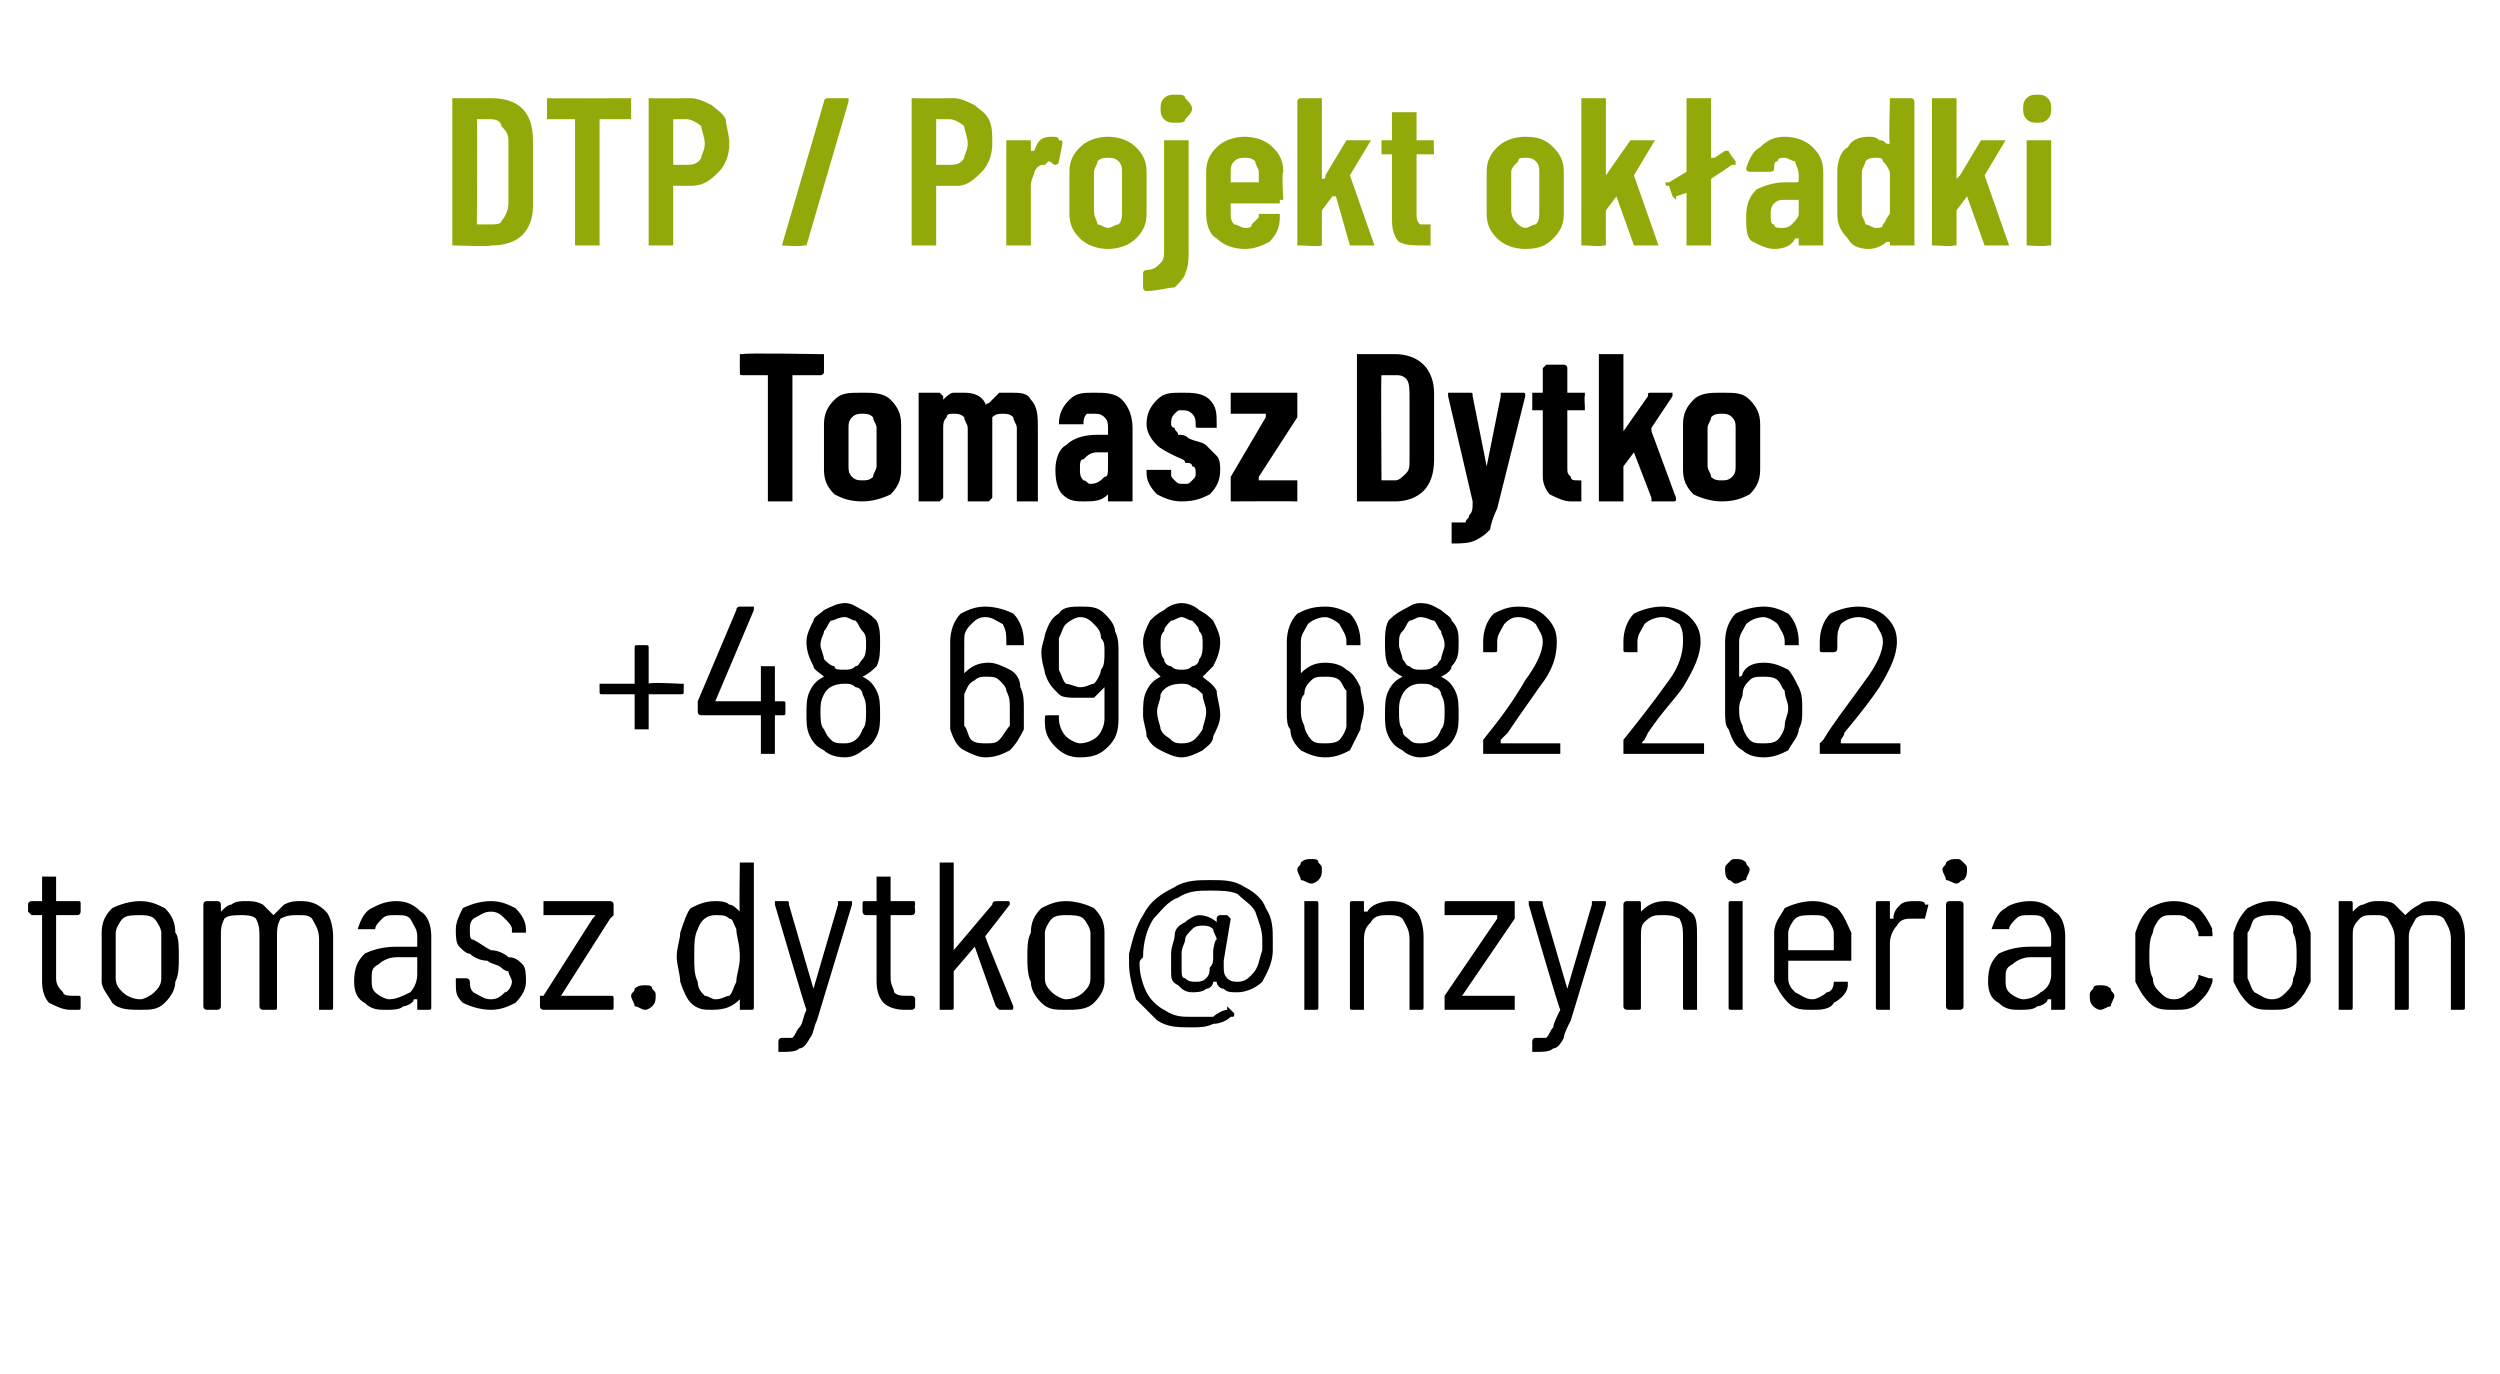
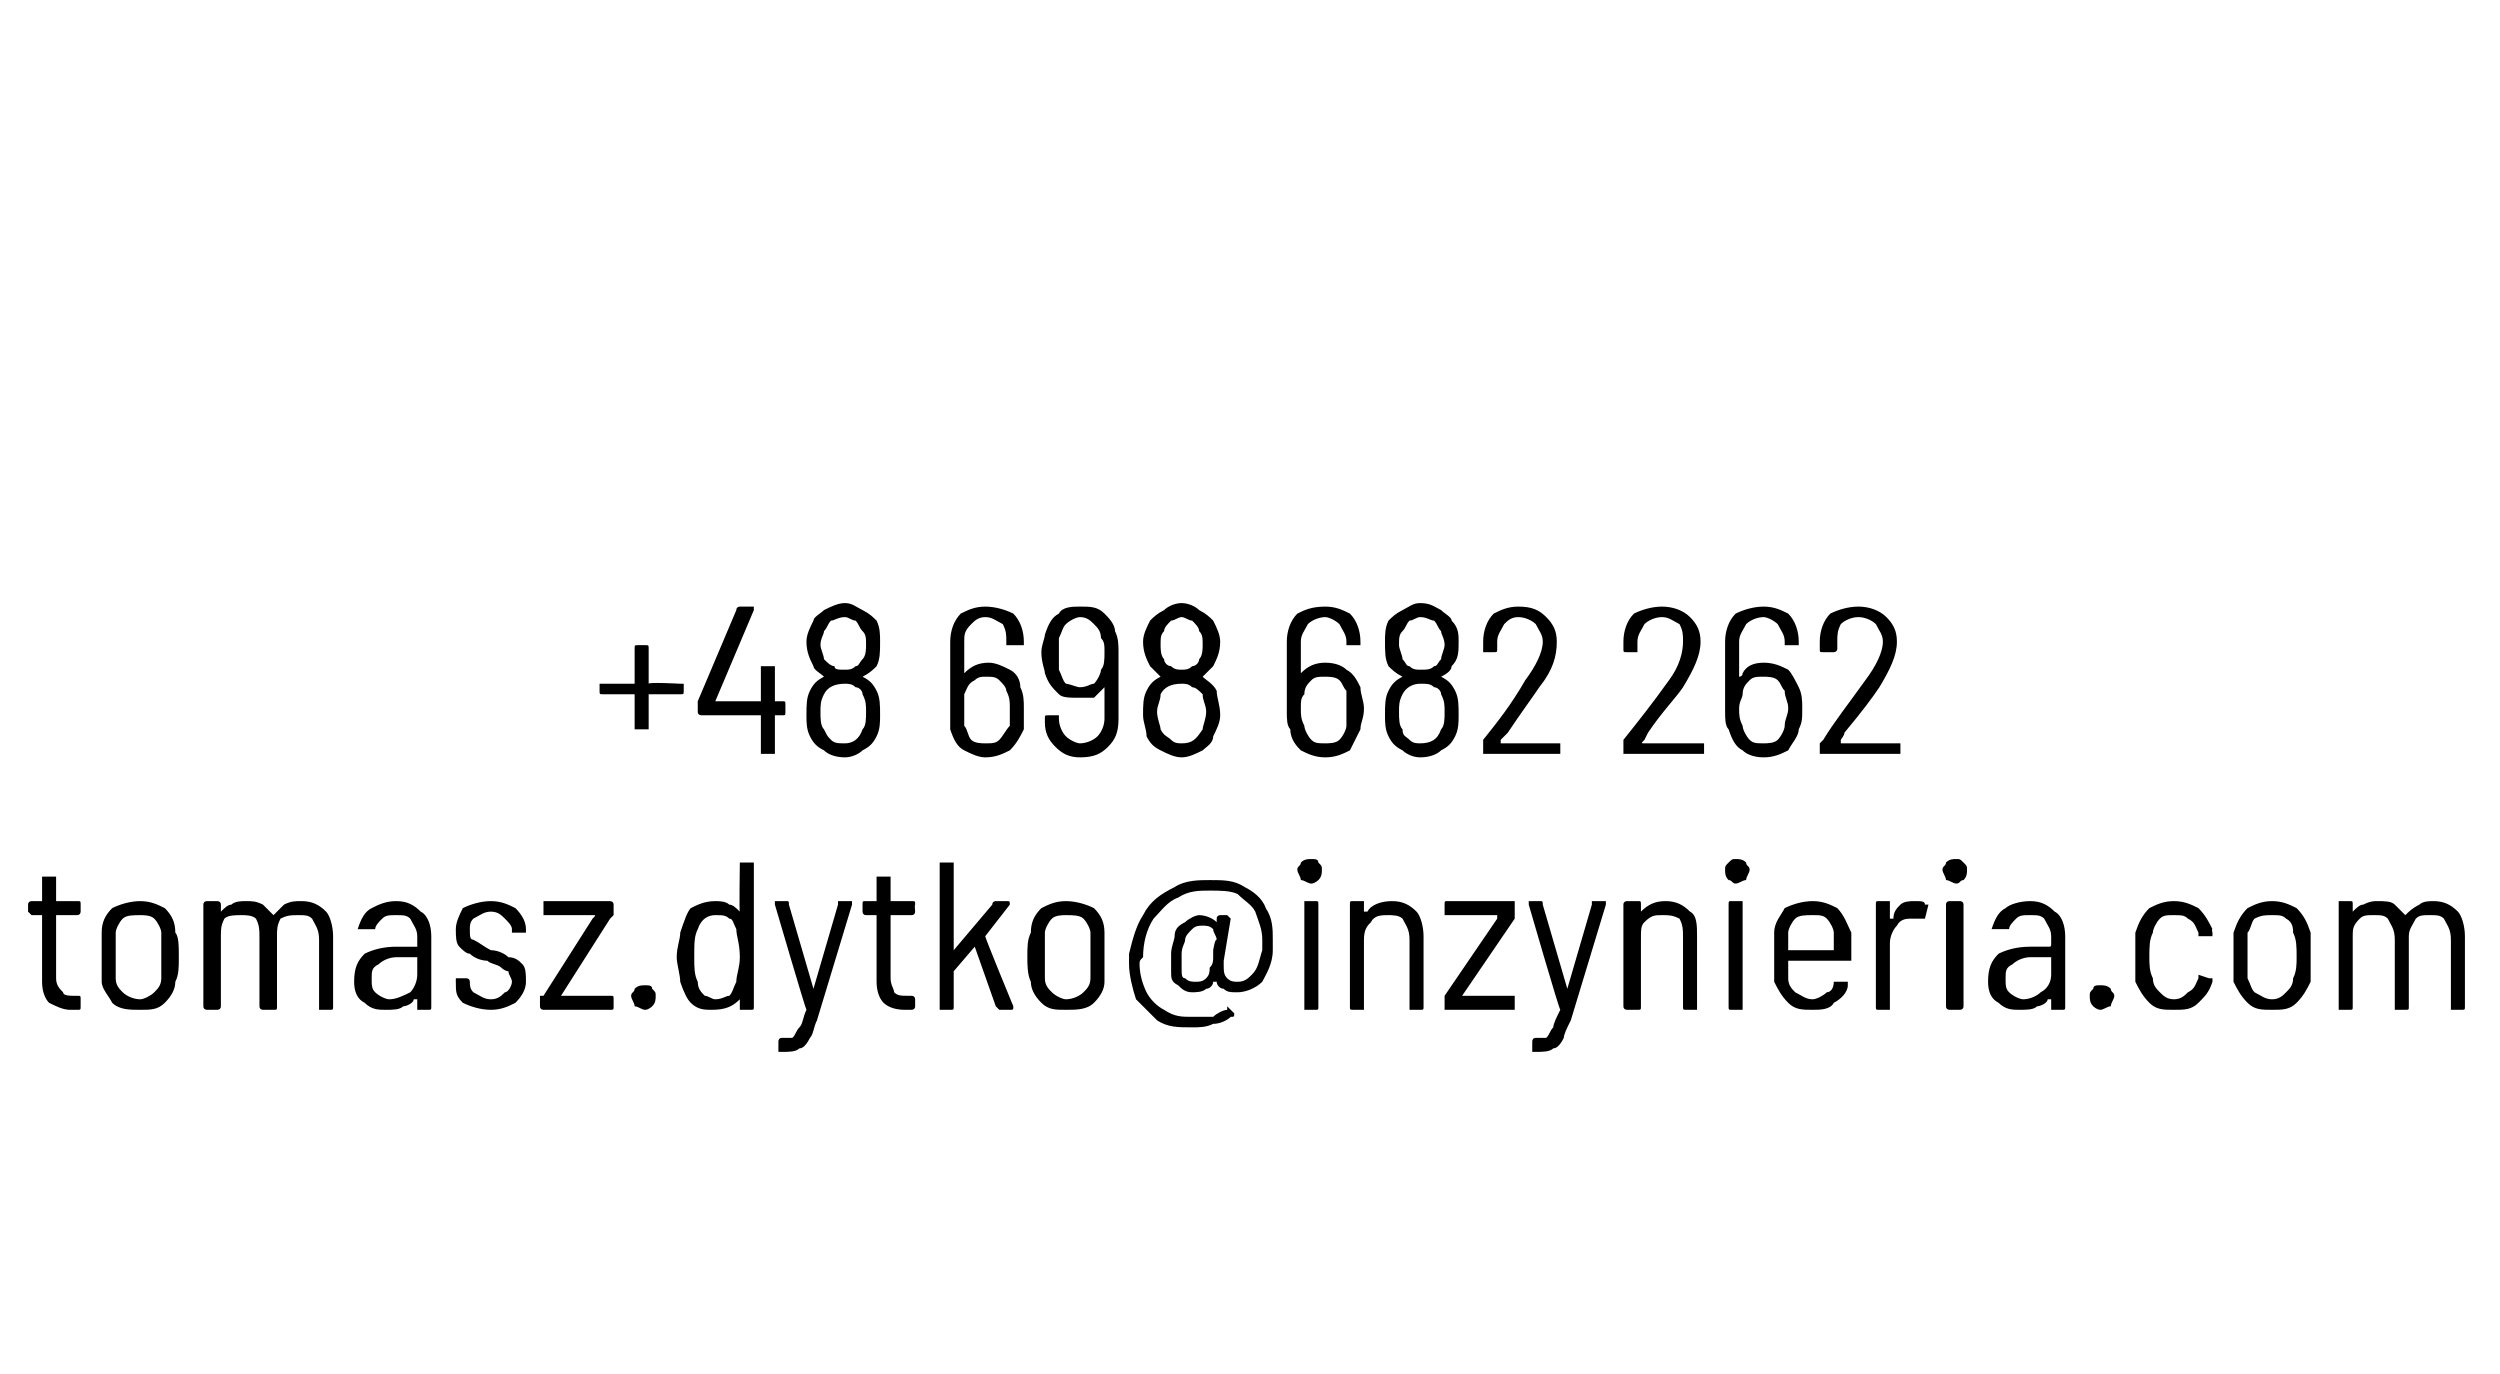
<svg xmlns="http://www.w3.org/2000/svg" version="1.1" width="71.3px" height="39.2px" viewBox="0 -1 71.3 39.2" style="top:-1px">
  <desc>DTP / Projekt ok adki Tomasz Dytko +48 698 682 262 tomasz.dytko@inzynieria.com</desc>
  <defs />
  <g id="Polygon62758">
    <path d="m2.3 25s0 .1-.1.1h-.6v1.8c0 .2.1.3.2.4c0 .1.2.1.3.1h.1c.1 0 .1 0 .1.1v.2c0 .1 0 .1-.1.1h-.2c-.2 0-.4-.1-.6-.2c-.1-.1-.2-.3-.2-.6v-1.9h-.3L.8 25v-.2c0-.1.1-.1.1-.1h.3v-.7h.4v.7h.6c.1 0 .1 0 .1.1v.2s.01.01 0 0zM4 27.8c-.3 0-.6 0-.8-.2c-.1-.2-.3-.4-.3-.6v-1.4c0-.3.1-.5.3-.7c.2-.1.5-.2.8-.2c.3 0 .5.1.7.2c.2.2.3.4.3.7c.1.1.1.4.1.7c0 .3 0 .5-.1.7c0 .2-.1.4-.3.6c-.2.2-.4.2-.7.2zm0-.3c.1 0 .3-.1.4-.2c.1-.1.2-.2.2-.4v-1.3c0-.1-.1-.3-.2-.4c-.1-.1-.3-.1-.4-.1c-.2 0-.4 0-.5.1c-.1.1-.2.3-.2.4v1.3c0 .2.1.3.2.4c.1.1.3.2.5.2zm4.6-2.8c.3 0 .5.1.7.3c.1.1.2.4.2.7v2c0 .1 0 .1-.1.1h-.3v-2c0-.3-.1-.4-.2-.6c-.1-.1-.2-.1-.4-.1c-.2 0-.3 0-.5.1c-.1.2-.1.3-.1.5v2c0 .1 0 .1-.1.1h-.3s-.1 0-.1-.1v-1.9c0-.3 0-.4-.1-.6c-.1-.1-.3-.1-.4-.1c-.2 0-.4 0-.5.1c-.1.2-.1.3-.1.5v2c0 .1-.1.1-.1.1h-.3s-.1 0-.1-.1v-2.9c0-.1.1-.1.1-.1h.3s.1 0 .1.1v.2c.1-.1.2-.2.3-.2c.1-.1.3-.1.4-.1c.2 0 .3 0 .5.1l.3.3c0 .1 0 .1 0 0l.3-.3c.2-.1.3-.1.5-.1zm2.7 0c.3 0 .5.1.7.3c.2.1.3.4.3.7v2c0 .1 0 .1-.1.1h-.3v-.3h-.1c0 .1-.2.2-.3.2c-.1.1-.3.1-.5.1c-.2 0-.4 0-.6-.2c-.2-.1-.3-.3-.3-.6c0-.4.1-.6.3-.8c.2-.1.5-.2.9-.2h.6v-.3c0-.2-.1-.3-.2-.5c-.1-.1-.2-.1-.4-.1c-.2 0-.3 0-.4.1c-.1.1-.2.2-.2.3h-.5c.1-.3.2-.5.4-.6c.2-.1.4-.2.7-.2zm-.2 2.8c.2 0 .4-.1.6-.2c.1-.1.2-.3.2-.5v-.5h-.6c-.2 0-.4.1-.5.2c-.2.1-.2.2-.2.4c0 .2 0 .3.1.4c.1.1.3.2.4.2zm2.9.3c-.3 0-.6-.1-.8-.2c-.2-.2-.2-.3-.2-.6v-.1h.3s.1 0 .1.1c0 .1 0 .2.1.3c.2.1.3.2.5.2c.2 0 .3-.1.4-.2c.1 0 .2-.2.2-.3c0-.1-.1-.2-.1-.3c-.1 0-.2-.1-.2-.1c-.1-.1-.3-.1-.4-.2c-.2 0-.4-.1-.5-.2c-.1 0-.2-.1-.3-.2c-.1-.1-.1-.3-.1-.5c0-.2.1-.4.2-.6c.2-.1.5-.2.8-.2c.3 0 .5.1.7.2c.2.2.3.4.3.6v.1h-.4v-.1c0-.1-.1-.2-.2-.3c-.1-.1-.2-.2-.4-.2c-.2 0-.3.1-.5.2c-.1.1-.1.2-.1.3c0 .2 0 .3.1.3c.2.1.3.2.5.3c.2 0 .4.1.5.2c.2 0 .3.1.4.2c.1.1.1.3.1.5c0 .2-.1.4-.3.6c-.2.1-.4.2-.7.2zm1.5 0s-.1 0-.1-.1v-.3h.1l1.4-2.2c.1-.1.1-.1 0-.1h-1.4v-.4h1.9s.1 0 .1.1v.3l-.1.1l-1.4 2.2c-.1 0-.1 0 0 0h1.4c.1 0 .1 0 .1.1v.2c0 .1 0 .1-.1.1h-1.9s.01-.01 0 0zm2.9 0c-.1 0-.2-.1-.3-.1c0-.1-.1-.2-.1-.3c0-.1.1-.1.1-.2c.1-.1.2-.1.3-.1c.1 0 .2 0 .2.1c.1.1.1.1.1.2c0 .1 0 .2-.1.3c0 0-.1.1-.2.1zm2.7-4.2h.4v4.1c0 .1 0 .1-.1.1h-.3v-.3c-.2.2-.4.3-.8.3c-.2 0-.4 0-.6-.2c-.1-.1-.2-.3-.3-.6c0-.2-.1-.5-.1-.7c0-.3.1-.5.1-.7c.1-.3.2-.6.3-.7c.2-.1.4-.2.7-.2c.1 0 .3 0 .4.1c.1 0 .2.1.3.2v.1v-.1c-.02.03 0-1.4 0-1.4c0 0-.02.02 0 0zM21 27c0-.2.1-.4.1-.7c0-.4-.1-.6-.1-.8c-.1-.2-.1-.3-.2-.3c-.1-.1-.2-.1-.4-.1c-.2 0-.4.1-.5.4c-.1.2-.1.4-.1.8c0 .3 0 .5.1.7c0 .2.1.3.2.4c.1 0 .2.1.3.1c.2 0 .3-.1.4-.1c.1-.1.1-.2.2-.4zm1.2 2v-.3s0-.1.1-.1h.3c.1-.1.1-.2.2-.3c.1-.1.1-.3.2-.5c-.03-.03-.9-3-.9-3c0 0-.04-.02 0 0v-.1h.3c.1 0 .1 0 .1.1l.7 2.4l.7-2.4v-.1h.4v.1l-1 3.3c-.1.2-.1.4-.2.5c-.1.2-.2.3-.3.3c-.1.1-.3.1-.5.1h-.1s.04-.01 0 0zm3.9-4s0 .1-.1.1h-.6v1.8c0 .2.1.3.1.4c.1.1.2.1.4.1h.1s.1 0 .1.1v.2c0 .1-.1.1-.1.1h-.2c-.3 0-.5-.1-.6-.2c-.1-.1-.2-.3-.2-.6v-1.9h-.3c-.1 0-.1-.1-.1-.1v-.2c0-.1 0-.1.1-.1h.3v-.7h.4v.7h.6c.1 0 .1 0 .1.1c-.02-.01 0 .2 0 .2c0 0-.02.01 0 0zm.7 2.8v-4.2h.4v2.5l1.1-1.3c0-.1.1-.1.1-.1h.3c.1 0 .1 0 .1.1l-.7.9c-.03-.01.8 2 .8 2c0 0-.01.04 0 0c0 .1 0 .1-.1.1h-.3l-.1-.1l-.6-1.7l-.6.7v1c0 .1 0 .1-.1.1h-.3s.02-.01 0 0zm3.6 0c-.3 0-.5 0-.7-.2c-.2-.2-.3-.4-.3-.6c-.1-.2-.1-.5-.1-.7c0-.3 0-.5.1-.7c0-.3.1-.5.3-.7c.2-.1.4-.2.7-.2c.3 0 .6.1.8.2c.2.2.3.4.3.7v1.4c0 .2-.1.4-.3.6c-.2.2-.5.2-.8.2zm0-.3c.2 0 .4-.1.5-.2c.1-.1.2-.2.2-.4v-1.3c0-.1-.1-.3-.2-.4c-.1-.1-.3-.1-.5-.1c-.1 0-.3 0-.4.1c-.1.1-.2.3-.2.4v1.3c0 .2.1.3.2.4c.1.1.3.2.4.2zm4.1-3.4c.4 0 .7 0 1 .2c.2.1.5.3.6.6c.2.3.2.6.2.9v.3c0 .4-.2.7-.3.9c-.2.2-.5.3-.7.3c-.2 0-.3 0-.4-.1c-.1 0-.2-.1-.2-.2h-.1c0 .1-.1.2-.2.2c-.1.1-.3.1-.4.1c-.2 0-.3-.1-.4-.2c-.2-.1-.2-.2-.2-.4v-.5c0-.2.1-.4.1-.5c0-.2.1-.3.3-.4c.1-.1.3-.2.4-.2c.2 0 .4.1.5.2v-.1c0-.1.1-.1.1-.1h.2l.1.1l-.2 1.2v.1c0 .2 0 .3.1.4c.1.1.2.1.3.1c.2 0 .3-.1.4-.2c.2-.2.2-.4.3-.7v-.3c0-.3-.1-.5-.2-.8c-.1-.2-.3-.3-.5-.5c-.2-.1-.5-.1-.8-.1c-.3 0-.6 0-.9.2c-.3.1-.5.4-.7.6c-.2.3-.3.7-.3 1.1c-.1.1-.1.1-.1.2c0 .3.1.6.2.8c.1.2.3.4.5.5c.3.2.5.2.8.2h.6c.1-.1.3-.2.4-.2v-.1l.1.1l.1.1c0 .1 0 .1-.1.1c-.1.1-.3.2-.5.2c-.2.1-.4.1-.6.1c-.4 0-.7 0-1-.2l-.6-.6c-.1-.3-.2-.7-.2-1v-.3c.1-.4.2-.8.4-1.1c.2-.4.5-.6.9-.8c.3-.2.7-.2 1-.2zm0 2.5c.1-.1.1-.2.1-.3v-.2s.05-.33.1-.3c0-.1-.1-.2-.1-.3c-.1-.1-.2-.1-.3-.1c-.1 0-.2 0-.3.1c-.1.1-.2.2-.2.3c0 .1-.1.2-.1.4v.4c0 .2 0 .3.1.3c.1.1.2.1.3.1c.1 0 .2 0 .3-.1c.1-.1.1-.2.1-.3zm2.9-2.4c-.1 0-.2-.1-.3-.1c0-.1-.1-.2-.1-.3c0-.1.1-.1.1-.2c.1-.1.2-.1.3-.1c.1 0 .2 0 .2.1c.1.1.1.1.1.2c0 .1 0 .2-.1.3c0 0-.1.1-.2.1zm-.2 3.6v-3.1h.3c.1 0 .1 0 .1.1v2.9c0 .1 0 .1-.1.1h-.3s.01-.01 0 0zm2.5-3.1c.3 0 .5.1.7.3c.1.1.2.4.2.7v2c0 .1 0 .1-.1.1h-.3v-2c0-.3-.1-.4-.2-.6c-.1-.1-.3-.1-.4-.1c-.2 0-.4 0-.5.2c-.1.1-.2.2-.2.5v2h-.3c-.1 0-.1 0-.1-.1v-2.9c0-.1 0-.1.1-.1h.3v.3h.1c.1-.2.4-.3.7-.3zm1.5 3.1v-.4l1.5-2.2v-.1h-1.5v-.3c0-.1 0-.1.1-.1h1.9v.5l-1.5 2.2h1.5v.4h-2s.05-.01 0 0zm2.5 1.2v-.3s0-.1.1-.1h.3c.1-.1.1-.2.2-.3c0-.1.1-.3.2-.5c-.04-.03-.9-3-.9-3c0 0-.05-.02 0 0v-.1h.3c.1 0 .1 0 .1.1l.7 2.4l.7-2.4v-.1h.4v.1l-1 3.3c-.1.2-.2.4-.2.5c-.1.2-.2.3-.3.3c-.1.1-.3.1-.5.1h-.1s.03-.01 0 0zm3.8-4.3c.3 0 .5.1.7.3c.2.1.2.4.2.7v2.1h-.3c-.1 0-.1 0-.1-.1v-1.9c0-.3 0-.4-.1-.6c-.2-.1-.3-.1-.5-.1c-.2 0-.3 0-.5.2c-.1.1-.1.2-.1.5v1.9c0 .1 0 .1-.1.1h-.3s-.1 0-.1-.1v-2.9c0-.1.1-.1.1-.1h.3c.1 0 .1 0 .1.1v.2c.2-.2.4-.3.7-.3zm2-.5c-.1 0-.1-.1-.2-.1c-.1-.1-.1-.2-.1-.3c0-.1 0-.1.1-.2c.1-.1.1-.1.2-.1c.1 0 .2 0 .3.1c0 .1.1.1.1.2c0 .1-.1.2-.1.3c-.1 0-.2.1-.3.1zm-.1 3.6c-.1 0-.1 0-.1-.1v-2.9c0-.1 0-.1.1-.1h.3v3.1h-.3s-.03-.01 0 0zm2.3-.3c.1 0 .3-.1.4-.2c.1 0 .2-.1.2-.3h.4v.1c0 .2-.2.4-.4.5c-.1.2-.4.2-.6.2c-.3 0-.5 0-.7-.2c-.2-.2-.3-.4-.4-.6v-1.4c0-.3.2-.5.3-.7c.2-.1.5-.2.8-.2c.3 0 .5.1.7.2c.2.2.3.5.4.7v.8H51v.5c0 .2.1.3.2.4c.2.1.3.2.5.2zm0-2.4c-.2 0-.4 0-.5.1c-.1.1-.2.3-.2.4v.5h1.3v-.5c0-.1-.1-.3-.2-.4c-.1-.1-.2-.1-.4-.1zm2.9-.4c.2 0 .3 0 .3.1h.1l-.1.4h-.4c-.1 0-.3 0-.4.2c-.1.1-.2.3-.2.5v1.9h-.3c-.1 0-.1 0-.1-.1v-2.9c0-.1 0-.1.1-.1h.3v.5h.1c0-.2.1-.3.2-.4c.1-.1.3-.1.4-.1zm1.2-.5c-.1 0-.2-.1-.3-.1c0-.1-.1-.2-.1-.3c0-.1.1-.1.1-.2c.1-.1.2-.1.3-.1c.1 0 .1 0 .2.1c.1.1.1.1.1.2c0 .1 0 .2-.1.3c-.1 0-.1.1-.2.1zm-.2 3.6s-.1 0-.1-.1v-2.9c0-.1.1-.1.1-.1h.3s.1 0 .1.1v2.9c0 .1-.1.1-.1.1h-.3s0-.01 0 0zm2.3-3.1c.3 0 .5.1.7.3c.2.1.3.4.3.7v2c0 .1 0 .1-.1.1h-.3v-.3h-.1c0 .1-.2.2-.3.2c-.1.1-.3.1-.5.1c-.2 0-.4 0-.6-.2c-.2-.1-.3-.3-.3-.6c0-.4.1-.6.3-.8c.2-.1.5-.2.9-.2h.5c.1 0 .1 0 .1-.1v-.2c0-.2-.1-.3-.2-.5c-.1-.1-.2-.1-.4-.1c-.2 0-.3 0-.4.1c-.1.1-.2.2-.2.3h-.5c.1-.3.2-.5.4-.6c.1-.1.4-.2.7-.2zm-.2 2.8c.2 0 .4-.1.5-.2c.2-.1.3-.3.3-.5v-.5h-.6c-.2 0-.4.1-.5.2c-.2.1-.2.2-.2.4c0 .2 0 .3.1.4c.1.1.3.2.4.2zm2.2.3c-.1 0-.2-.1-.2-.1c-.1-.1-.1-.2-.1-.3c0-.1 0-.1.1-.2c0-.1.1-.1.2-.1c.1 0 .2 0 .3.1c0 .1.1.1.1.2c0 .1-.1.2-.1.3c-.1 0-.2.1-.3.1zm2.1 0c-.3 0-.5 0-.7-.2c-.2-.2-.3-.4-.4-.6v-1.4c.1-.3.2-.5.4-.7c.2-.1.4-.2.7-.2c.3 0 .5.1.7.2c.2.2.3.4.4.6c-.03-.02 0 .1 0 .1c0 0-.01.02 0 0v.1h-.4v-.1c-.1-.2-.1-.3-.3-.4c-.1-.1-.2-.1-.4-.1c-.2 0-.3 0-.4.1c-.1.1-.2.3-.2.4c-.1.2-.1.4-.1.7c0 .2 0 .4.1.6c0 .2.1.3.2.4c.1.1.2.2.4.2c.2 0 .3-.1.4-.2c.2-.1.2-.2.3-.4v-.1l.3.1h.1v.1c-.1.3-.2.4-.4.6c-.2.2-.4.2-.7.2zm2.8 0c-.3 0-.5 0-.7-.2c-.2-.2-.3-.4-.4-.6v-1.4c.1-.3.2-.5.4-.7c.2-.1.4-.2.7-.2c.3 0 .5.1.7.2c.2.2.3.4.4.7v1.4c-.1.2-.2.4-.4.6c-.2.2-.4.2-.7.2zm0-.3c.2 0 .3-.1.4-.2c.1-.1.2-.2.2-.4c.1-.2.1-.4.1-.6c0-.3 0-.5-.1-.7c0-.1 0-.3-.2-.4c-.1-.1-.2-.1-.4-.1c-.2 0-.3 0-.5.1c-.1.1-.1.3-.2.4v1.3c.1.2.1.3.2.4c.2.1.3.2.5.2zm4.6-2.8c.3 0 .5.1.7.3c.1.1.2.4.2.7v2c0 .1 0 .1-.1.1h-.3v-2c0-.3-.1-.4-.2-.6c-.1-.1-.2-.1-.4-.1c-.2 0-.3 0-.4.1c-.1.2-.2.3-.2.5v2c0 .1 0 .1-.1.1h-.3v-2c0-.3-.1-.4-.2-.6c-.1-.1-.2-.1-.4-.1c-.2 0-.3 0-.4.1c-.2.2-.2.3-.2.5v2c0 .1 0 .1-.1.1h-.3v-3.1h.3c.1 0 .1 0 .1.1v.2c.1-.1.2-.2.3-.2c.2-.1.3-.1.4-.1c.2 0 .4 0 .5.1l.3.3c0 .1 0 .1 0 0c.1-.1.2-.2.4-.3c.1-.1.3-.1.4-.1z" stroke="none" fill="#000" />
  </g>
  <g id="Polygon62757">
    <path d="m19.4 18.5h.1v.2c0 .1 0 .1-.1.1h-.9v1h-.4v-1h-.9c-.1 0-.1 0-.1-.1v-.2h1v-1c0-.1 0-.1.1-.1h.2c.1 0 .1 0 .1.1v1c0-.05.9 0 .9 0c0 0 .04-.05 0 0zm2.9.5c.1 0 .1 0 .1.1v.2c0 .1 0 .1-.1.1h-.2v1.1h-.4v-1.1H20s-.1 0-.1-.1v-.3l1.1-2.6c0-.1.1-.1.1-.1h.4v.1L20.4 19h1.3v-1h.4v1h.2s.03-.01 0 0zm2.7-.3c.1.2.1.4.1.7c0 .2 0 .4-.1.6c-.1.2-.2.3-.4.4c-.1.1-.3.2-.5.2c-.3 0-.5-.1-.6-.2c-.2-.1-.3-.2-.4-.4c-.1-.2-.1-.4-.1-.6c0-.3 0-.5.1-.7c.1-.2.2-.3.4-.4c-.1-.1-.3-.2-.3-.3c-.1-.2-.2-.4-.2-.7c0-.2.1-.4.2-.6c0-.1.2-.2.3-.3c.2-.1.4-.2.6-.2c.2 0 .3.1.5.2c.2.1.3.2.4.3c.1.2.1.4.1.6c0 .3 0 .5-.1.7c-.1.1-.2.2-.4.3c.2.1.3.2.4.4zM23.5 17c0 .1-.1.2-.1.4c0 .1.1.3.1.4c.1.1.2.2.3.2c0 .1.1.1.3.1c.1 0 .2 0 .3-.1c.1 0 .1-.1.2-.2c.1-.1.1-.3.1-.4c0-.2 0-.3-.1-.4c-.1-.1-.1-.2-.2-.3c-.1 0-.2-.1-.3-.1c-.2 0-.3.1-.4.1c-.1.1-.1.2-.2.3zm1.1 2.8c.1-.1.1-.3.1-.5c0-.2 0-.3-.1-.5c0-.1-.1-.2-.2-.2c-.1-.1-.2-.1-.3-.1c-.3 0-.5.1-.6.3c-.1.2-.1.3-.1.5c0 .2 0 .4.1.5c.1.2.1.2.2.3c.1.1.2.1.4.1c.2 0 .4-.1.5-.4zm4.5-1.2c.1.2.1.4.1.6v.6c-.1.2-.2.4-.4.6c-.2.1-.4.2-.7.2c-.2 0-.4-.1-.6-.2c-.2-.1-.3-.3-.4-.6v-2.5c0-.3.1-.6.3-.8c.2-.1.4-.2.7-.2c.3 0 .6.1.8.2c.2.2.3.5.3.8v.1h-.5v-.1c0-.2 0-.3-.1-.5c-.2-.1-.3-.2-.5-.2c-.2 0-.3.1-.4.2c-.2.2-.2.3-.2.5v1v-.1c.2-.2.4-.3.7-.3c.2 0 .4.1.6.2c.2.1.3.3.3.5zm-.3 1.1v-.5c0-.2 0-.3-.1-.5c0-.1-.1-.2-.2-.3c-.1-.1-.2-.1-.4-.1c-.1 0-.2 0-.3.1c-.2.1-.2.2-.3.4v.9c.1.1.1.3.2.4c.1.1.3.1.4.1c.2 0 .3 0 .4-.1c.1-.1.2-.3.3-.4zm3-2.7c.1.2.1.4.1.6v1.9c0 .4-.1.6-.3.8c-.2.2-.4.3-.8.3c-.3 0-.5-.1-.7-.3c-.2-.2-.3-.4-.3-.7v-.1c0-.1 0-.1.1-.1h.3v.1c0 .2.1.4.2.5c.1.1.3.2.4.2c.2 0 .4-.1.5-.2c.1-.1.2-.3.2-.5v-.9l-.3.3h-.4c-.3 0-.5 0-.6-.1c-.2-.2-.3-.3-.4-.6c0-.1-.1-.3-.1-.6c0-.2.1-.4.1-.5c.1-.3.2-.5.4-.6c.1-.2.4-.2.6-.2c.3 0 .5 0 .7.2c.1.1.3.3.3.5zm-1 1.6c.2 0 .3-.1.4-.1c.1-.1.2-.3.2-.4c.1-.1.1-.3.1-.5c0-.2 0-.3-.1-.4c0-.2-.1-.3-.2-.4c-.1-.1-.2-.2-.4-.2c-.1 0-.3.1-.4.2c-.1.1-.1.2-.2.4v.9c.1.2.1.3.2.4c.1 0 .3.1.4.1zm3.9.1c0 .2.1.4.1.7c0 .2-.1.4-.2.6c0 .2-.2.3-.3.4c-.2.1-.4.2-.6.2c-.2 0-.4-.1-.6-.2c-.2-.1-.3-.2-.4-.4c0-.2-.1-.4-.1-.6c0-.3 0-.5.1-.7c.1-.2.2-.3.4-.4l-.3-.3c-.1-.2-.2-.4-.2-.7c0-.2.1-.4.2-.6c.1-.1.2-.2.4-.3c.1-.1.3-.2.5-.2c.2 0 .4.1.5.2c.2.1.3.2.4.3c.1.2.2.4.2.6c0 .3-.1.5-.2.7l-.3.3c.1.1.3.2.4.4zM33.2 17c-.1.1-.1.2-.1.4c0 .1 0 .3.1.4c0 .1.1.2.2.2c.1.1.2.1.3.1c.1 0 .2 0 .3-.1c.1 0 .2-.1.2-.2c.1-.1.1-.3.1-.4c0-.2 0-.3-.1-.4c0-.1-.1-.2-.2-.3c-.1 0-.2-.1-.3-.1c-.1 0-.2.1-.3.1c-.1.1-.2.2-.2.3zm1.1 2.8c0-.1.1-.3.1-.5c0-.2-.1-.3-.1-.5c-.1-.1-.2-.2-.3-.2c-.1-.1-.2-.1-.3-.1c-.3 0-.5.1-.6.3c0 .2-.1.3-.1.5c0 .2.1.4.1.5c.1.2.2.2.3.3c.1.1.2.1.3.1c.3 0 .4-.1.6-.4zm4.5-1.2c0 .2.1.4.1.6c0 .3-.1.4-.1.6l-.3.6c-.2.1-.4.2-.7.2c-.3 0-.5-.1-.7-.2c-.1-.1-.3-.3-.3-.6c-.1-.1-.1-.3-.1-.5v-2c0-.3.1-.6.3-.8c.2-.1.4-.2.8-.2c.3 0 .5.1.7.2c.2.2.3.5.3.8v.1h-.4v-.1c0-.2-.1-.3-.2-.5c-.1-.1-.3-.2-.4-.2c-.2 0-.4.1-.5.2c-.1.2-.2.3-.2.5v1v-.1c.2-.2.4-.3.7-.3c.3 0 .5.1.6.2c.2.1.3.3.4.5zm-.4 1.1v-1c-.1-.1-.1-.2-.2-.3c-.1-.1-.3-.1-.4-.1c-.2 0-.3 0-.4.1c-.1.1-.2.2-.2.4c-.1.1-.1.2-.1.4c0 .2 0 .3.1.5c0 .1.1.3.2.4c.1.1.2.1.4.1c.1 0 .3 0 .4-.1c.1-.1.2-.3.2-.4zm3.1-1c.1.2.1.4.1.7c0 .2 0 .4-.1.6c-.1.2-.2.3-.4.4c-.1.1-.3.2-.6.2c-.2 0-.4-.1-.5-.2c-.2-.1-.3-.2-.4-.4c-.1-.2-.1-.4-.1-.6c0-.3 0-.5.1-.7c.1-.2.2-.3.4-.4c-.2-.1-.3-.2-.4-.3c-.1-.2-.1-.4-.1-.7c0-.2 0-.4.1-.6c.1-.1.2-.2.4-.3c.2-.1.3-.2.5-.2c.3 0 .4.1.6.2c.1.1.3.2.3.3c.2.2.2.4.2.6c0 .3 0 .5-.2.7c0 .1-.1.2-.3.3c.2.1.3.2.4.4zM40 17c-.1.1-.1.2-.1.4c0 .1.1.3.1.4c.1.1.1.2.2.2c.1.1.2.1.3.1c.2 0 .3 0 .4-.1c.1 0 .1-.1.2-.2c0-.1.1-.3.1-.4c0-.2-.1-.3-.1-.4c-.1-.1-.1-.2-.2-.3c-.1 0-.2-.1-.4-.1c-.1 0-.2.1-.3.1c-.1.1-.1.2-.2.3zm1.1 2.8c.1-.1.1-.3.1-.5c0-.2 0-.3-.1-.5c0-.1-.1-.2-.2-.2c-.1-.1-.2-.1-.4-.1c-.2 0-.4.1-.5.3c-.1.2-.1.3-.1.5c0 .2 0 .4.1.5c0 .2.1.2.2.3c.1.1.2.1.3.1c.3 0 .5-.1.6-.4zm1.7.3v.1h1.7v.3h-2.2v-.4c.4-.5.8-1 1.2-1.7c.3-.4.5-.8.5-1.1c0-.2-.1-.3-.2-.5c-.1-.1-.3-.2-.5-.2c-.2 0-.3.1-.4.2c-.1.2-.2.3-.2.5v.2c0 .1 0 .1-.1.1h-.3v-.3c0-.3.1-.6.3-.8c.2-.1.4-.2.7-.2c.4 0 .6.1.8.3c.2.2.3.4.3.7c0 .4-.1.8-.5 1.3c-.2.3-.5.7-.9 1.3l-.2.2s.01.03 0 0zm4.1 0c-.1.1-.1.1 0 .1h1.7v.3h-2.3v-.4c.4-.5.8-1 1.3-1.7c.3-.4.4-.8.4-1.1c0-.2 0-.3-.1-.5c-.2-.1-.3-.2-.5-.2c-.2 0-.4.1-.5.2c-.1.2-.2.3-.2.5v.3h-.3c-.1 0-.1 0-.1-.1v-.2c0-.3.1-.6.3-.8c.2-.1.5-.2.8-.2c.3 0 .6.1.8.3c.2.2.3.4.3.7c0 .4-.2.8-.5 1.3c-.2.3-.6.7-1 1.3l-.1.2s-.05.03 0 0zm4.4-1.5c.1.2.1.4.1.6c0 .3 0 .4-.1.6c0 .2-.2.4-.3.6c-.2.1-.4.2-.7.2c-.3 0-.5-.1-.6-.2c-.2-.1-.3-.3-.4-.6c-.1-.1-.1-.3-.1-.5v-2c0-.3.1-.6.3-.8c.2-.1.5-.2.8-.2c.3 0 .5.1.7.2c.2.2.3.5.3.8v.1h-.4v-.1c0-.2-.1-.3-.2-.5c-.1-.1-.3-.2-.4-.2c-.2 0-.4.1-.5.2c-.1.2-.2.3-.2.5v1s.1 0 .1-.1c.1-.2.3-.3.6-.3c.3 0 .5.1.7.2c.1.1.2.3.3.5zm-.4 1.1c0-.2.1-.3.1-.5c0-.2-.1-.3-.1-.5c-.1-.1-.1-.2-.2-.3c-.1-.1-.3-.1-.4-.1c-.2 0-.3 0-.4.1c-.1.1-.2.2-.2.4c0 .1-.1.2-.1.4c0 .2 0 .3.1.5c0 .1.1.3.2.4c.1.1.2.1.4.1c.1 0 .3 0 .4-.1c.1-.1.2-.3.2-.4zm1.6.4v.1h1.7v.3h-2.3v-.3l.1-.1c.3-.5.7-1 1.2-1.7c.3-.4.5-.8.5-1.1c0-.2-.1-.3-.2-.5c-.1-.1-.3-.2-.5-.2c-.2 0-.4.1-.5.2c-.1.2-.1.3-.1.5v.2c0 .1-.1.1-.1.1h-.3c-.1 0-.1 0-.1-.1v-.2c0-.3.1-.6.3-.8c.2-.1.5-.2.8-.2c.3 0 .6.1.8.3c.2.2.3.4.3.7c0 .4-.2.8-.5 1.3c-.2.3-.5.7-1 1.3c.02.04-.1.2-.1.2c0 0-.02.03 0 0z" stroke="none" fill="#000" />
  </g>
  <g id="Polygon62756">
-     <path d="m23.4 9.1h.1v.5c0 .1-.1.1-.1.1h-.8v3.6h-.7V9.7h-.7c-.1 0-.1 0-.1-.1v-.5h.1c-.03-.04 2.2 0 2.2 0c0 0 .02-.04 0 0zm1.2 4.2c-.4 0-.6-.1-.8-.2c-.2-.2-.3-.4-.3-.7v-1.3c0-.3.1-.5.3-.7c.2-.2.4-.2.8-.2c.3 0 .6 0 .8.2c.2.2.3.4.3.7v1.3c0 .3-.1.5-.3.7c-.2.1-.5.2-.8.2zm0-.6c.1 0 .2 0 .3-.1c0-.1.1-.2.1-.3v-1.1c0-.1-.1-.2-.1-.3c-.1-.1-.2-.1-.3-.1c-.1 0-.2 0-.3.1c-.1.1-.1.2-.1.3v1.1c0 .1 0 .2.1.3c.1.1.2.1.3.1zm4.2-2.5c.3 0 .5 0 .6.2c.2.2.2.5.2.8v2.1h-.6v-2.1c0-.1-.1-.2-.1-.3c-.1-.1-.2-.1-.3-.1c-.1 0-.2 0-.3.1v2.3l-.1.1h-.6v-2.1c0-.1-.1-.2-.1-.3c-.1-.1-.2-.1-.3-.1c-.1 0-.2 0-.2.1c-.1.1-.1.2-.1.3v2l-.1.1h-.6v-3.1h.6l.1.1v.1c.1-.1.2-.2.3-.2h.3c.3 0 .5.1.6.3c0 .1 0 0 .1 0l.3-.3h.3zm2.4 0c.3 0 .6 0 .8.2c.2.2.3.5.3.8v2.1h-.7v-.2c-.2.2-.4.2-.7.2c-.2 0-.4 0-.6-.2c-.1-.1-.2-.3-.2-.7c0-.3.1-.6.3-.7c.2-.2.5-.3.9-.3h.3v-.2c0-.1 0-.2-.1-.3c-.1-.1-.2-.1-.3-.1h-.2c-.1.1-.1.2-.1.3h-.7c0-.3.1-.5.3-.7c.2-.2.4-.2.7-.2zm-.1 2.6c.2 0 .3-.1.4-.2c.1 0 .1-.1.1-.3v-.4h-.3c-.2 0-.3.1-.4.2c-.1 0-.1.1-.1.3c0 .1 0 .2.1.3c.1 0 .1.1.2.1zm2.6.5c-.3 0-.5-.1-.7-.2c-.2-.2-.3-.4-.3-.6v-.1h.7v.1c0 .1 0 .1.1.2c.1.1.1.1.3.1c.1 0 .1 0 .2-.1c.1-.1.1-.1.1-.2c0-.1 0-.2-.1-.2c0-.1-.1-.1-.2-.1c0-.1-.1-.1-.3-.2c-.2-.1-.4-.2-.5-.3c-.2-.2-.3-.4-.3-.6c0-.3.1-.5.3-.7c.2-.2.4-.2.7-.2c.3 0 .6 0 .8.2c.2.2.2.4.2.7v.1h-.5c-.1 0-.1 0-.1-.1c0-.1 0-.2-.1-.3c-.1-.1-.2-.1-.3-.1c-.1 0-.1 0-.2.1c-.1.1-.1.2-.1.3c0 0 0 .1.1.1c0 .1.1.1.1.2c.1 0 .2 0 .3.1c.2.1.4.1.5.2l.3.3c.1.1.1.3.1.4c0 .3-.1.5-.3.7c-.2.1-.4.2-.8.2zm1.4 0v-.7l1-1.7v-.1h-1v-.6h1.9v.7l-1.1 1.7v.1h1.1v.6h-.1c.04-.01-1.8 0-1.8 0c0 0 .04-.01 0 0zm3.7 0h-.1V9.1h1.1c.3 0 .6.1.8.3c.2.2.3.5.3.8v1.9c0 .4-.1.7-.3.9c-.2.2-.5.3-.8.3h-1s-.05-.01 0 0zm.6-.6h.4c.1 0 .2-.1.3-.2c.1-.1.1-.2.1-.4v-1.8c0-.2 0-.4-.1-.5c-.1-.1-.2-.1-.3-.1h-.4c-.02-.01 0 3 0 3c0 0-.02-.05 0 0zm2 1.8v-.6h.4c0-.1.1-.1.1-.2c.1-.1.1-.2.1-.4c.03.01 0 0 0 0l-.7-3s-.03-.05 0 0v-.1h.6c.1 0 .1 0 .1.1l.4 2l.4-2v-.1h.6c.1 0 .1 0 .1.1l-.8 3.2c-.1.2-.2.5-.2.6c-.1.1-.2.2-.4.3c-.2.1-.4.1-.7.1c.04-.01 0 0 0 0c0 0 .01-.01 0 0zm3.8-3.9v.1h-.5v1.6c0 .2 0 .2.1.3c0 .1.1.1.2.1h.1v.6h-.3c-.2 0-.4-.1-.6-.2c-.1-.1-.2-.3-.2-.5v-1.9h-.3v-.5h.3v-.7l.1-.1h.5s.1 0 .1.1v.7h.5v.1c-.02-.03 0 .3 0 .3c0 0-.02.03 0 0zm.5 2.7h-.1V9.1h.7v2.2l.7-1c0-.1 0-.1.1-.1h.6v.1l-.6.9v.1l.7 1.9c0 .1 0 .1-.1.1h-.6v-.1l-.5-1.3v-.1v.1l-.3.4v1h-.6s-.04-.01 0 0zm3.4 0c-.3 0-.6-.1-.8-.2c-.2-.2-.3-.4-.3-.7v-1.3c0-.3.1-.5.3-.7c.2-.2.5-.2.8-.2c.4 0 .6 0 .8.2c.2.2.3.4.3.7v1.3c0 .3-.1.5-.3.7c-.2.1-.4.2-.8.2zm0-.6c.1 0 .2 0 .3-.1c.1-.1.1-.2.1-.3v-1.1c0-.1 0-.2-.1-.3c-.1-.1-.2-.1-.3-.1c-.1 0-.2 0-.3.1c0 .1-.1.2-.1.3v1.1c0 .1.1.2.1.3c.1.1.2.1.3.1z" stroke="none" fill="#000" />
-   </g>
+     </g>
  <g id="Polygon62755">
-     <path d="m13 6h-.1V1.8h1.1c.4 0 .7.1.9.3c.2.2.3.5.3.9v1.9c0 .3-.1.6-.3.8c-.2.2-.5.3-.9.3c.03.04-1 0-1 0c0 0 0 .04 0 0zm.6-.6h.4c.1 0 .3 0 .3-.1c.1-.1.2-.3.2-.5V3c0-.2-.1-.3-.2-.4c0-.1-.1-.2-.3-.2h-.4c.02.05 0 3 0 3c0 0 .02.01 0 0zm4.3-3.6h.1v.6h-.9v3.6h-.7V2.4h-.8v-.6h.1c-.01.01 2.2 0 2.2 0c0 0 .04.01 0 0zm1.8 0c.2 0 .4.1.6.2c.1.1.3.2.4.4c0 .2.1.4.1.7c0 .3-.1.6-.3.8c-.2.2-.4.4-.8.4h-.5v1.7h-.7V1.8h.1c-.03.01 1.1 0 1.1 0c0 0 .01.01 0 0zm-.1 1.9c.1 0 .3 0 .4-.2c0-.1.1-.2.1-.4c0-.2-.1-.4-.1-.5c-.1-.1-.3-.2-.4-.2h-.4v1.3h.4s-.01.01 0 0zM22.3 6l1.2-4.1c0-.1.1-.1.1-.1h.6v.1L23 6h-.1c-.01.04-.6 0-.6 0c0 0 .03.04 0 0zm4.9-4.2c.2 0 .4.1.6.2c.1.1.3.2.4.4c.1.2.1.4.1.7c0 .3-.1.6-.3.8c-.2.2-.4.4-.7.4h-.6v1.7h-.7V1.8h.1c-.02.01 1.1 0 1.1 0c0 0 .01.01 0 0zm-.1 1.9c.1 0 .3 0 .4-.2c0-.1.1-.2.1-.4c0-.2-.1-.4-.1-.5c-.1-.1-.3-.2-.4-.2h-.4v1.3h.4s0 .01 0 0zm2.9-.8c.1 0 .2 0 .2.1c.1 0 .1 0 .1.1l-.1.5c0 .1-.1.1-.1.1c-.1 0-.1-.1-.2-.1l-.1.1c-.1 0-.2 0-.3.2c0 .1-.1.2-.1.4v1.7h-.7v-3h.7v.3h.1c.1-.3.2-.4.5-.4zm1.6 3.2c-.3 0-.6-.1-.8-.3c-.2-.2-.3-.4-.3-.7V3.9c0-.3.1-.5.3-.7c.2-.2.5-.3.8-.3c.3 0 .6.1.8.3c.2.2.3.4.3.7v1.2c0 .3-.1.5-.3.7c-.2.2-.5.3-.8.3zm0-.6c.1 0 .2-.1.3-.1c.1-.1.1-.2.1-.4V3.9c0-.1 0-.2-.1-.3c-.1-.1-.2-.1-.3-.1c-.1 0-.2 0-.3.1c0 .1-.1.2-.1.3v1.1c0 .2.1.3.1.4c.1 0 .2.1.3.1zm1.9-3c-.1 0-.2 0-.3-.1c-.1-.1-.1-.2-.1-.3c0-.1 0-.2.1-.3c.1-.1.2-.1.3-.1c.2 0 .3 0 .3.1c.1.1.2.2.2.3c0 .1-.1.2-.2.3c0 .1-.1.1-.3.1zm-.8 4.8s-.1 0-.1-.1v-.4c0-.1.1-.1.1-.1c.2 0 .3-.1.4-.2c.1-.1.1-.2.1-.4V3h.7v3.1c0 .3 0 .5-.1.7c0 .1-.2.3-.3.4c-.2 0-.5.1-.8.1zm3.9-2.6h-.1v.1h-1.4v.3c0 .1 0 .2.1.3c.1 0 .2.1.3.1c.1 0 .2 0 .2-.1l.2-.2v-.1h.6v.1c0 .3-.1.5-.3.7c-.2.1-.4.2-.7.2c-.3 0-.6-.1-.8-.3c-.2-.1-.3-.4-.3-.7V3.9c0-.3.1-.5.3-.7c.2-.2.5-.3.8-.3c.3 0 .6.1.8.3c.2.2.3.4.3.7c-.05-.02 0 .8 0 .8c0 0-.05-.02 0 0zm-1.1-1.2c-.1 0-.2 0-.3.1c-.1.1-.1.2-.1.3v.3h.8v-.3c0-.1-.1-.2-.1-.3c-.1-.1-.2-.1-.3-.1zM37.1 6h-.1V1.9s0-.1.1-.1h.6v2.3c.1 0 .1 0 .1-.1l.6-1h.8h-.1l-.6 1l.7 2h-.7l-.4-1.4h-.1l-.3.4v1c-.04.04-.6 0-.6 0c0 0 .01.04 0 0zm3.8-2.6h-.5v1.7c0 .1 0 .2.1.3h.3v.6h-.2c-.3 0-.5 0-.7-.1c-.1-.1-.2-.3-.2-.6V3.4h-.3v-.4h.3v-.8h.7v.8h.5c-.02.03 0 .4 0 .4c0 0-.02-.02 0 0zm2.6 2.7c-.3 0-.6-.1-.8-.3c-.2-.2-.3-.4-.3-.7V3.9c0-.3.1-.5.3-.7c.2-.2.5-.3.8-.3c.4 0 .6.1.8.3c.2.2.3.4.3.7v1.2c0 .3-.1.5-.3.7c-.2.2-.4.3-.8.3zm0-.6c.1 0 .2-.1.3-.1c.1-.1.1-.2.1-.4V3.9c0-.1 0-.2-.1-.3c-.1-.1-.2-.1-.3-.1c-.1 0-.2 0-.2.1c-.1.1-.2.2-.2.3v1.1c0 .2.1.3.2.4c0 0 .1.1.2.1zm1.7.5h-.1V1.8h.7v2.3v-.1l.7-1h.7l-.6 1l.7 2h-.7l-.5-1.4l-.3.4v1h-.1c.03.04-.5 0-.5 0c0 0-.02.04 0 0zm4.3-2.4v.1h-.1l-.6.4v1.9h-.7V4.5l-.3.1v.1l-.1-.1l-.1-.3c-.1 0-.1 0-.1-.1h.1l.5-.3V1.8h.7v1.7h.1l.3-.2h.1c-.02.02.2.3.2.3c0 0-.04.05 0 0zm1.4-.7c.3 0 .6.1.8.3c.2.2.3.4.3.7v2.1h-.7v-.2h-.1c-.1.2-.3.3-.6.3c-.2 0-.4-.1-.6-.2c-.2-.1-.2-.4-.2-.7c0-.4.1-.6.3-.8c.2-.1.5-.2.8-.2h.3c.1 0 .1 0 .1-.1v-.1c0-.2-.1-.3-.1-.4c-.1 0-.2-.1-.3-.1c-.1 0-.2 0-.2.1c-.1 0-.1.1-.1.2c0 .1-.1.1-.1.1h-.6s-.1 0-.1-.1c.1-.3.2-.5.4-.6c.2-.2.4-.3.7-.3zm-.1 2.6c.1 0 .2 0 .3-.1c.1-.1.2-.2.2-.3v-.4h-.4c-.1 0-.2 0-.3.1c-.1.1-.1.2-.1.3c0 .2 0 .3.1.3c0 .1.1.1.2.1zm3.1-3.6v-.1h.6c.1 0 .1.1.1.1v4.1h-.7v-.1h-.1c-.1.1-.3.2-.5.2c-.3 0-.5-.1-.6-.3c-.2-.2-.3-.4-.3-.7V3.9c0-.3.1-.6.3-.7c.1-.2.3-.3.6-.3c.1 0 .2 0 .3.1c.1 0 .1 0 .2.1h.1c-.04 0 0-1.2 0-1.2c0 0-.04-.02 0 0zm-.4 3.6c.1 0 .2 0 .2-.1c.1-.1.1-.2.2-.3V3.9c-.1-.2-.1-.2-.2-.3c0-.1-.1-.1-.2-.1c-.1 0-.2 0-.3.1c0 .1-.1.2-.1.3v1.2c0 .1.1.2.1.3c.1 0 .2.1.3.1zm1.7.5h-.1V1.8h.7v2.3l.1-.1l.6-1h.7l-.6 1l.7 2h-.7l-.5-1.4l-.3.4v1h-.1c.04.04-.5 0-.5 0c0 0-.01.04 0 0zm2.9-3.5c-.1 0-.2 0-.3-.1c-.1-.1-.1-.2-.1-.3c0-.1 0-.2.1-.3c.1-.1.2-.1.3-.1c.1 0 .2 0 .3.1c.1.1.1.2.1.3c0 .1 0 .2-.1.3c-.1.1-.2.1-.3.1zM57.8 6v-3h.7v3h-.1c-.02.04-.6 0-.6 0c0 0 .03.04 0 0z" stroke="none" fill="#93a90a" />
-   </g>
+     </g>
</svg>